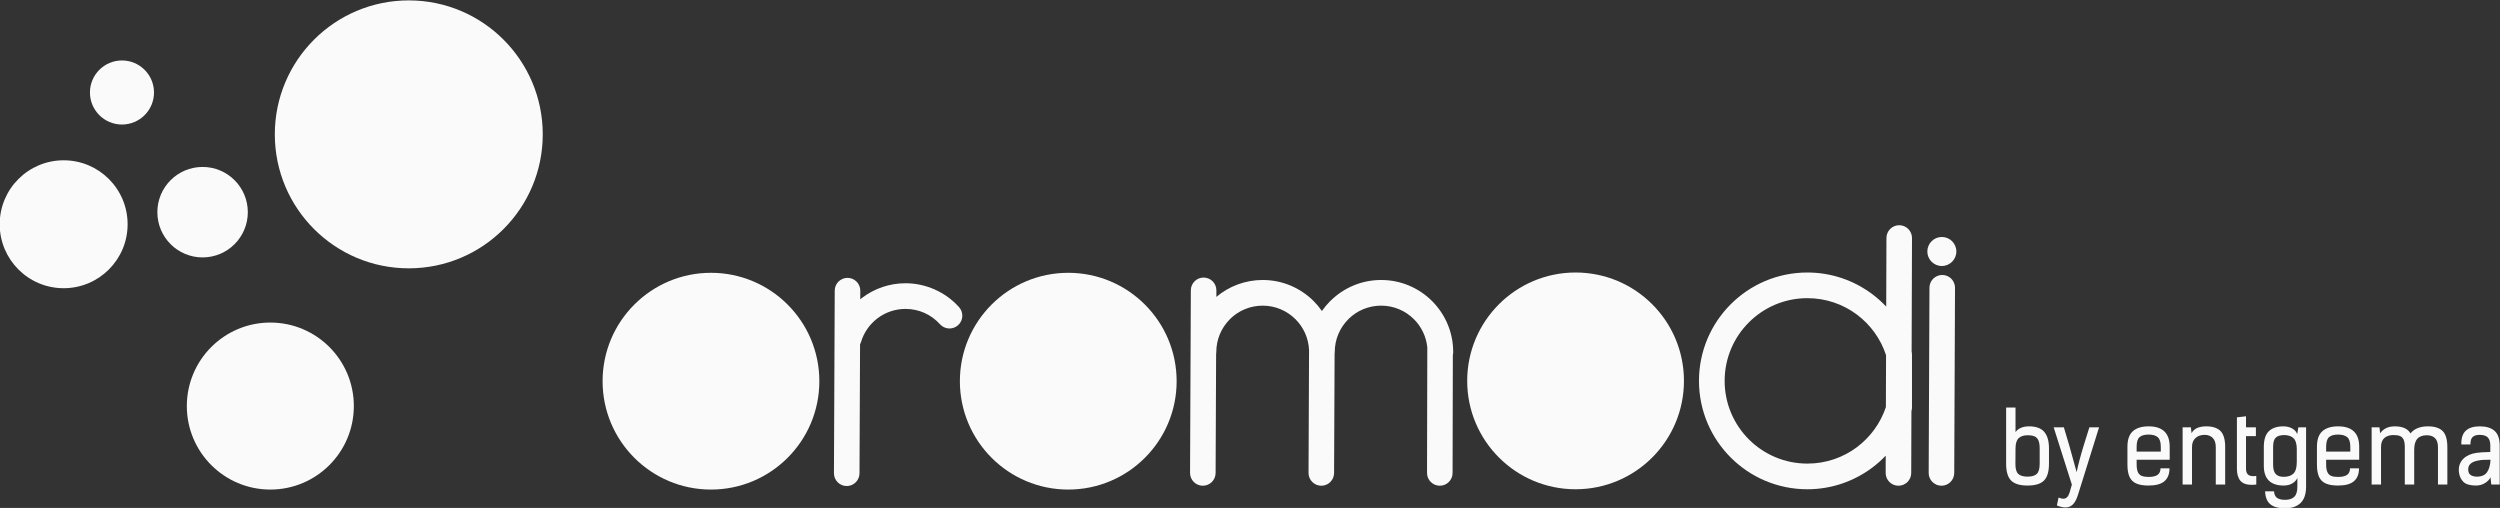
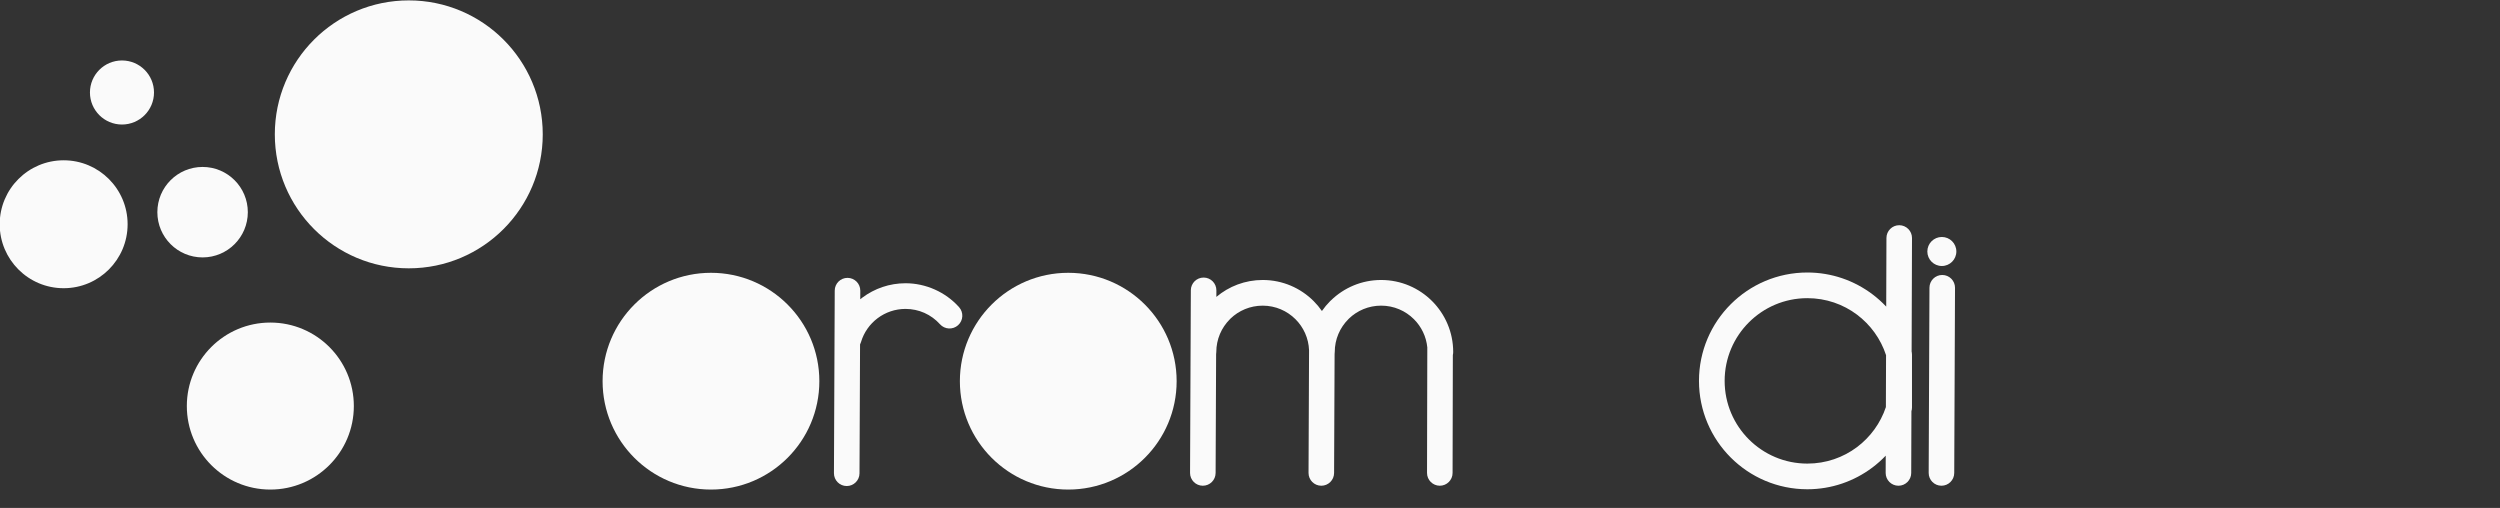
<svg xmlns="http://www.w3.org/2000/svg" xml:space="preserve" width="216.355mm" height="43.958mm" version="1.1" style="shape-rendering:geometricPrecision; text-rendering:geometricPrecision; image-rendering:optimizeQuality; fill-rule:evenodd; clip-rule:evenodd" viewBox="0 0 21635.54 4395.8">
  <rect x="0" y="0" width="21635.54" height="4395.8" fill="#333333" stroke="none" />
  <defs>
    <style type="text/css">
   
    .fil0 {fill:#FAFAFA}
    .fil1 {fill:#FAFAFA;fill-rule:nonzero}
    .fil2 {fill:#FAFAFA;fill-rule:nonzero}
   
  </style>
  </defs>
  <g id="Ebene_x0020_1">
    <g id="_1845454153216">
      <g>
        <circle class="fil0" cx="3537.69" cy="1162.78" r="1159.35" />
        <circle class="fil0" cx="1753.25" cy="1836.24" r="391.47" />
        <circle class="fil0" cx="1055.59" cy="800.48" r="277.2" />
        <circle class="fil0" cx="2339.53" cy="3514.12" r="722.64" />
        <circle class="fil0" cx="550.89" cy="1940.72" r="553.51" />
        <g>
          <path class="fil0" d="M6152.88 2360.92c258.97,0 493.45,104.99 663.19,274.73 169.74,169.71 274.73,404.24 274.73,663.19 0,258.97 -104.99,493.45 -274.73,663.19 -169.74,169.71 -404.22,274.73 -663.19,274.73 -258.97,0 -493.48,-105.02 -663.19,-274.73 -169.73,-169.74 -274.73,-404.22 -274.73,-663.19 0,-258.95 105,-493.48 274.73,-663.19 169.71,-169.74 404.25,-274.73 663.19,-274.73z" />
          <path class="fil0" d="M9244.94 2360.92c258.95,0 493.48,104.99 663.19,274.73 169.74,169.71 274.73,404.24 274.73,663.19 0,258.97 -104.99,493.45 -274.73,663.19 -169.71,169.71 -404.22,274.73 -663.19,274.73 -258.97,0 -493.45,-105.02 -663.19,-274.73 -169.71,-169.74 -274.73,-404.22 -274.73,-663.19 0,-258.97 105.02,-493.48 274.73,-663.19 169.74,-169.74 404.22,-274.73 663.19,-274.73z" />
-           <path class="fil0" d="M13635.35 2358.3c258.94,0 493.48,104.99 663.19,274.73 169.73,169.71 274.73,404.24 274.73,663.19 0,258.97 -105,493.45 -274.73,663.19 -169.71,169.71 -404.22,274.73 -663.19,274.73 -258.97,0 -493.45,-105.02 -663.19,-274.73 -169.71,-169.74 -274.73,-404.22 -274.73,-663.19 0,-258.97 105.02,-493.48 274.73,-663.19 169.74,-169.74 404.22,-274.73 663.19,-274.73z" />
+           <path class="fil0" d="M13635.35 2358.3z" />
          <path class="fil1" d="M15641.28 2358.3c210.62,0 405.45,69.93 562.42,187.85 43.03,32.31 83.2,68.29 120.04,107.38l1.97 -593.93c0,-61.05 49.53,-110.58 110.58,-110.58 61.04,0 110.58,49.53 110.58,110.58l-3.28 982.16c1.84,8.1 2.7,16.2 2.7,24.23l0.39 0 0 460.46c0,11.28 -1.67,22.16 -4.79,32.41l-1.79 534.15c0,61.04 -49.53,110.58 -110.58,110.58 -61.04,0 -110.58,-49.54 -110.58,-110.58l0.5 -149.6c-35.66,37.34 -74.37,71.8 -115.74,102.87 -156.97,117.92 -351.8,187.86 -562.42,187.86 -258.97,0 -493.45,-105.02 -663.19,-274.73 -169.71,-169.74 -274.73,-404.22 -274.73,-663.19 0,-258.97 105.02,-493.48 274.73,-663.19 169.74,-169.74 404.22,-274.73 663.19,-274.73zm679.55 1164.87l1.5 -449.37c-46.13,-141.26 -135,-263.33 -251.32,-350.7 -119.28,-89.6 -268.12,-142.75 -429.73,-142.75 -197.72,0 -376.71,80.13 -506.22,209.65 -129.52,129.51 -209.65,308.5 -209.65,506.22 0,197.69 80.16,376.71 209.65,506.22 129.51,129.49 308.53,209.65 506.22,209.65 161.61,0 310.45,-53.16 429.73,-142.76 115.09,-86.43 203.3,-206.81 249.82,-346.16z" />
          <path class="fil1" d="M10526.11 3046.63c0,6.32 -0.52,12.51 -1.54,18.54l-4.41 1028.29c-0.24,61.04 -49.98,110.36 -111.03,110.13 -61.04,-0.24 -110.36,-49.98 -110.13,-111.03l6.77 -1580.36c0.23,-61.05 49.98,-110.37 111.02,-110.14 61.05,0.24 110.37,49.98 110.14,111.03l-0.24 56.38c108.46,-91.34 248.35,-146.4 400.97,-146.4 172.17,0 328.06,69.83 440.9,182.66 26.33,26.33 50.32,55.02 71.64,85.72 21.32,-30.7 45.31,-59.39 71.64,-85.72l6.6 -6.08c112.34,-109.27 265.56,-176.58 434.33,-176.58 172.17,0 328.06,69.83 440.9,182.66 112.83,112.84 182.66,268.73 182.66,440.9 0,8.92 -1.05,17.57 -3.04,25.88l-2.28 1020.5c0,61.04 -49.53,110.58 -110.58,110.58 -61.05,0 -110.58,-49.54 -110.58,-110.58l2.44 -1086.55c-9.41,-94.87 -51.87,-180.04 -115.59,-243.76 -72.61,-72.61 -173.04,-117.58 -283.93,-117.58 -108.57,0 -207,42.84 -279.19,112.49l-4.78 5.09c-72.61,72.61 -117.58,173.04 -117.58,283.93 0,5.75 -0.44,11.41 -1.28,16.92l-4.41 1029.91c-0.23,61.04 -49.98,110.36 -111.02,110.13 -61.05,-0.24 -110.37,-49.98 -110.14,-111.03l4.54 -1060.53c-3.75,-105.1 -47.91,-199.92 -117.32,-269.33 -72.61,-72.61 -173.04,-117.58 -283.93,-117.58 -108.57,0 -207,42.84 -279.19,112.49l-4.78 5.09c-72.61,72.61 -117.58,173.04 -117.58,283.93z" />
          <path class="fil1" d="M7451.02 2961.15c-2.05,6.95 -4.7,13.56 -7.92,19.74l-4.77 1115.19c-0.24,61.04 -49.98,110.37 -111.03,110.13 -61.04,-0.23 -110.37,-49.98 -110.13,-111.02l6.76 -1580.37c0.24,-61.05 49.98,-110.37 111.03,-110.14 61.04,0.24 110.37,49.98 110.13,111.03l-0.31 74.1c6.03,-4.87 12.16,-9.65 18.38,-14.29 105.18,-78.66 235.14,-124.19 373.25,-124.19 87.74,0 174.04,18.91 253.59,54.31 79.17,35.27 150.86,86.8 209.7,152.19 40.94,45.5 37.27,115.62 -8.23,156.55 -45.49,40.94 -115.61,37.26 -156.55,-8.23 -38.28,-42.53 -84.48,-75.89 -135.12,-98.44 -50.27,-22.37 -105.89,-34.33 -163.39,-34.33 -89.11,0 -172.89,29.29 -240.57,79.93 -67.83,50.69 -119.7,122.69 -144.82,207.84z" />
          <path class="fil1" d="M16697.96 2489.85c0.24,-61.04 49.98,-110.37 111.03,-110.13 61.04,0.24 110.37,49.98 110.13,111.03l-6.77 1602.71c-0.23,61.04 -49.98,110.36 -111.02,110.13 -61.05,-0.24 -110.37,-49.98 -110.13,-111.03l6.76 -1602.71zm107.2 -438.98c69.33,0 125.55,56.22 125.55,125.55 0,69.33 -56.22,125.55 -125.55,125.55 -69.33,0 -125.56,-56.22 -125.56,-125.55 0,-69.33 56.23,-125.55 125.56,-125.55z" />
        </g>
      </g>
-       <path class="fil2" d="M17732.29 4013.16c0,67.73 -14.25,116.13 -42.76,145.2 -28.5,29.07 -76.06,43.61 -142.66,43.61 -66.61,0 -114.16,-14.54 -142.67,-43.61 -28.5,-29.07 -42.75,-77.47 -42.75,-145.2l0 -485.99 81.28 0 0 212.51c10.16,-15.24 25.26,-27.37 45.29,-36.4 20.04,-9.03 43.89,-13.55 71.55,-13.55 60.39,0 104.28,15.95 131.65,47.84 27.38,31.89 41.07,79.44 41.07,142.66l0 132.93zm-290.41 0c-0.56,42.9 7.62,72.25 24.55,88.05 16.94,15.81 43.75,23.71 80.44,23.71 36.69,0 63.36,-7.9 80.01,-23.71 16.65,-15.8 24.97,-45.15 24.97,-88.05l0 -131.23c0,-30.48 -3.66,-54.05 -11,-70.7 -7.34,-16.65 -18.49,-28.22 -33.45,-34.71 -14.95,-6.5 -35.13,-9.74 -60.53,-9.74 -32.74,0 -58.14,8.18 -76.2,24.55 -18.07,16.37 -27.38,45.44 -27.94,87.21l-0.85 134.62zm530.02 73.66c11.85,-60.4 32.45,-138.57 61.8,-234.53l48.26 -154.09 83.82 0 -154.94 496.15 -29.63 93.98c-11.29,34.99 -25.54,60.96 -42.76,77.89 -17.21,16.93 -38.52,25.4 -63.92,25.4 -20.32,0 -44.87,-5.64 -73.66,-16.93l14.39 -68.58c18.07,6.77 31.61,10.16 40.64,10.16 25.4,0 43.47,-17.22 54.19,-51.65l20.32 -70.27 -157.48 -496.15 88.05 0 47.42 159.17 63.5 229.45zm803.48 -33.87c0,49.11 -14.53,86.22 -43.6,111.34 -29.07,25.12 -74.93,37.68 -137.59,37.68 -44.59,0 -80.15,-5.93 -106.68,-17.78 -26.53,-11.86 -45.86,-30.91 -57.99,-57.15 -12.14,-26.25 -18.21,-61.67 -18.21,-106.26l0 -154.09c0,-62.09 15.67,-107.11 46.99,-135.05 31.33,-27.94 76.63,-41.91 135.89,-41.91 121.92,0 182.88,58.99 182.88,176.96l0 111.76 -286.17 0 0 40.64c0,28.78 3.67,51.08 11.01,66.88 7.34,15.81 18.34,26.67 33.02,32.6 14.67,5.93 34.43,8.89 59.26,8.89 35.56,0 61.67,-6.07 78.32,-18.2 16.65,-12.14 24.98,-30.91 24.98,-56.31l77.89 0zm-75.35 -144.78l0 -41.48c0,-40.64 -8.89,-68.44 -26.67,-83.4 -17.78,-14.96 -44.17,-22.44 -79.17,-22.44 -34.99,0 -60.96,7.34 -77.89,22.02 -16.93,14.67 -25.4,42.61 -25.4,83.82l0 41.48 209.13 0zm260.77 -209.97l5.08 49.95c13.55,-22.01 31.05,-37.25 52.5,-45.72 21.45,-8.47 46.28,-12.7 74.5,-12.7 56.45,0 97.94,13.69 124.46,41.06 26.53,27.38 39.8,73.24 39.8,137.59l0 325.12 -81.28 0 0 -324.27c0,-34.44 -8.61,-60.68 -25.83,-78.74 -17.21,-18.07 -40.78,-27.1 -70.69,-27.1 -32.18,0 -58.42,9.03 -78.74,27.1 -20.32,18.06 -30.48,44.02 -30.48,77.89l0 325.12 -81.28 0 0 -495.3 71.96 0zm476.68 -95.68l0 95.68 85.51 0 0 76.2 -85.51 0 0 280.25c0,22.57 4.94,39.23 14.81,49.95 9.88,10.72 26.39,16.09 49.53,16.09 3.96,0 12.14,-0.57 24.56,-1.7l0 74.51c-13.55,1.69 -25.97,2.54 -37.26,2.54 -47.41,0 -80.99,-11.99 -100.75,-35.98 -19.76,-23.99 -29.63,-58.28 -29.63,-102.87l0 -445.35 78.74 -9.32zm325.97 599.45c-57.01,0 -99.91,-14.4 -128.7,-43.18 -28.78,-28.79 -43.18,-71.12 -43.18,-127l0 -163.41c0,-63.78 14.68,-109.5 44.03,-137.16 29.35,-27.66 70.56,-41.49 123.61,-41.49 29.36,0 55.04,5.93 77.05,17.78 22.01,11.85 36.69,28.51 44.03,49.95l10.16 -59.26 66.88 0 0 512.23c0,64.91 -16.08,112.61 -48.26,143.09 -32.17,30.48 -77.04,45.72 -134.62,45.72 -54.75,0 -96.52,-11.43 -125.3,-34.29 -28.79,-22.86 -44.31,-60.54 -46.57,-113.03l77.05 0c2.25,27.66 11.43,46.85 27.51,57.57 16.09,10.73 38.81,16.09 68.16,16.09 35,0 61.53,-8.61 79.59,-25.82 18.06,-17.22 27.09,-46.99 27.09,-89.33l0 -75.35c-6.77,18.06 -20.6,33.73 -41.49,46.99 -20.88,13.26 -46.56,19.9 -77.04,19.9zm0 -75.36c37.25,0 65.47,-9.45 84.66,-28.36 19.2,-18.91 28.79,-52.64 28.79,-101.18l0 -109.22c0,-44.02 -8.75,-75.21 -26.25,-93.55 -17.49,-18.35 -44.02,-28.09 -79.58,-29.22 -35,0 -60.26,7.34 -75.78,22.02 -15.52,14.67 -23.28,41.49 -23.28,80.43l0 154.94c0,37.26 7.62,63.93 22.86,80.01 15.24,16.09 38.1,24.13 68.58,24.13zm651.93 -73.66c0,49.11 -14.53,86.22 -43.6,111.34 -29.07,25.12 -74.93,37.68 -137.59,37.68 -44.59,0 -80.15,-5.93 -106.68,-17.78 -26.53,-11.86 -45.86,-30.91 -57.99,-57.15 -12.14,-26.25 -18.21,-61.67 -18.21,-106.26l0 -154.09c0,-62.09 15.67,-107.11 46.99,-135.05 31.33,-27.94 76.63,-41.91 135.89,-41.91 121.92,0 182.88,58.99 182.88,176.96l0 111.76 -286.17 0 0 40.64c0,28.78 3.67,51.08 11.01,66.88 7.34,15.81 18.34,26.67 33.02,32.6 14.67,5.93 34.43,8.89 59.26,8.89 35.56,0 61.67,-6.07 78.32,-18.2 16.65,-12.14 24.98,-30.91 24.98,-56.31l77.89 0zm-75.35 -144.78l0 -41.48c0,-40.64 -8.89,-68.44 -26.67,-83.4 -17.78,-14.96 -44.17,-22.44 -79.17,-22.44 -34.99,0 -60.96,7.34 -77.89,22.02 -16.93,14.67 -25.4,42.61 -25.4,83.82l0 41.48 209.13 0zm252.31 -209.97l5.92 51.64c27.66,-40.07 70,-60.11 127,-60.11 67.17,0 112.33,20.32 135.47,60.96 32.74,-40.64 83.26,-60.96 151.56,-60.96 57,0 99.2,13.41 126.57,40.22 27.38,26.81 41.07,73.8 41.07,140.97l0 322.58 -81.28 0 0 -324.27c0,-35 -8.47,-60.82 -25.4,-77.47 -16.94,-16.66 -40.64,-24.98 -71.12,-24.98 -36.69,0 -64.07,10.16 -82.13,30.48 -18.06,20.32 -27.09,52.21 -27.09,95.67l0 300.57 -81.29 0 0 -325.97c0,-28.22 -3.81,-49.81 -11.43,-64.77 -7.62,-14.96 -18.34,-24.97 -32.17,-30.05 -13.83,-5.09 -32.03,-7.63 -54.61,-7.63 -32.74,0 -58.84,8.33 -78.32,24.98 -19.47,16.65 -29.21,42.76 -29.21,78.32l0 325.12 -81.28 0 0 -495.3 67.74 0zm967.74 495.3l-6.77 -62.65c-9.6,19.75 -25.83,36.54 -48.69,50.37 -22.86,13.83 -48.68,20.75 -77.47,20.75 -51.36,0 -87.91,-11.01 -109.64,-33.02 -21.73,-22.02 -34.29,-50.52 -37.68,-85.52 -0.56,-3.95 -0.84,-9.31 -0.84,-16.08 0,-39.52 13.68,-72.39 41.06,-98.64 27.38,-26.25 64.77,-42.76 112.18,-49.53 25.97,-3.95 65.76,-6.49 119.38,-7.62l0 -55.88c0,-30.48 -6.91,-53.48 -20.74,-69 -13.83,-15.53 -38.24,-23.29 -73.24,-23.29 -25.4,0 -44.87,6.07 -58.42,18.21 -13.54,12.13 -20.03,33.72 -19.47,64.77l-78.74 0c-1.69,-53.63 11.01,-93.14 38.1,-118.54 27.09,-25.4 67.45,-38.1 121.07,-38.1 56.45,0 99.35,13.12 128.7,39.37 29.35,26.25 44.02,68.44 44.02,126.58l0 337.82 -72.81 0zm-6.77 -215.05c-22.58,0 -42.76,0.42 -60.54,1.27 -17.78,0.84 -35.7,3.24 -53.76,7.19 -52.5,11.29 -78.74,36.13 -78.74,74.51 0,5.08 0.28,9.03 0.84,11.85 1.7,18.07 9.46,31.19 23.29,39.37 13.83,8.19 30.9,12.28 51.22,12.28 41.21,0 70.7,-13.12 88.48,-39.37 17.78,-26.25 27.51,-61.95 29.21,-107.1z" />
    </g>
  </g>
</svg>